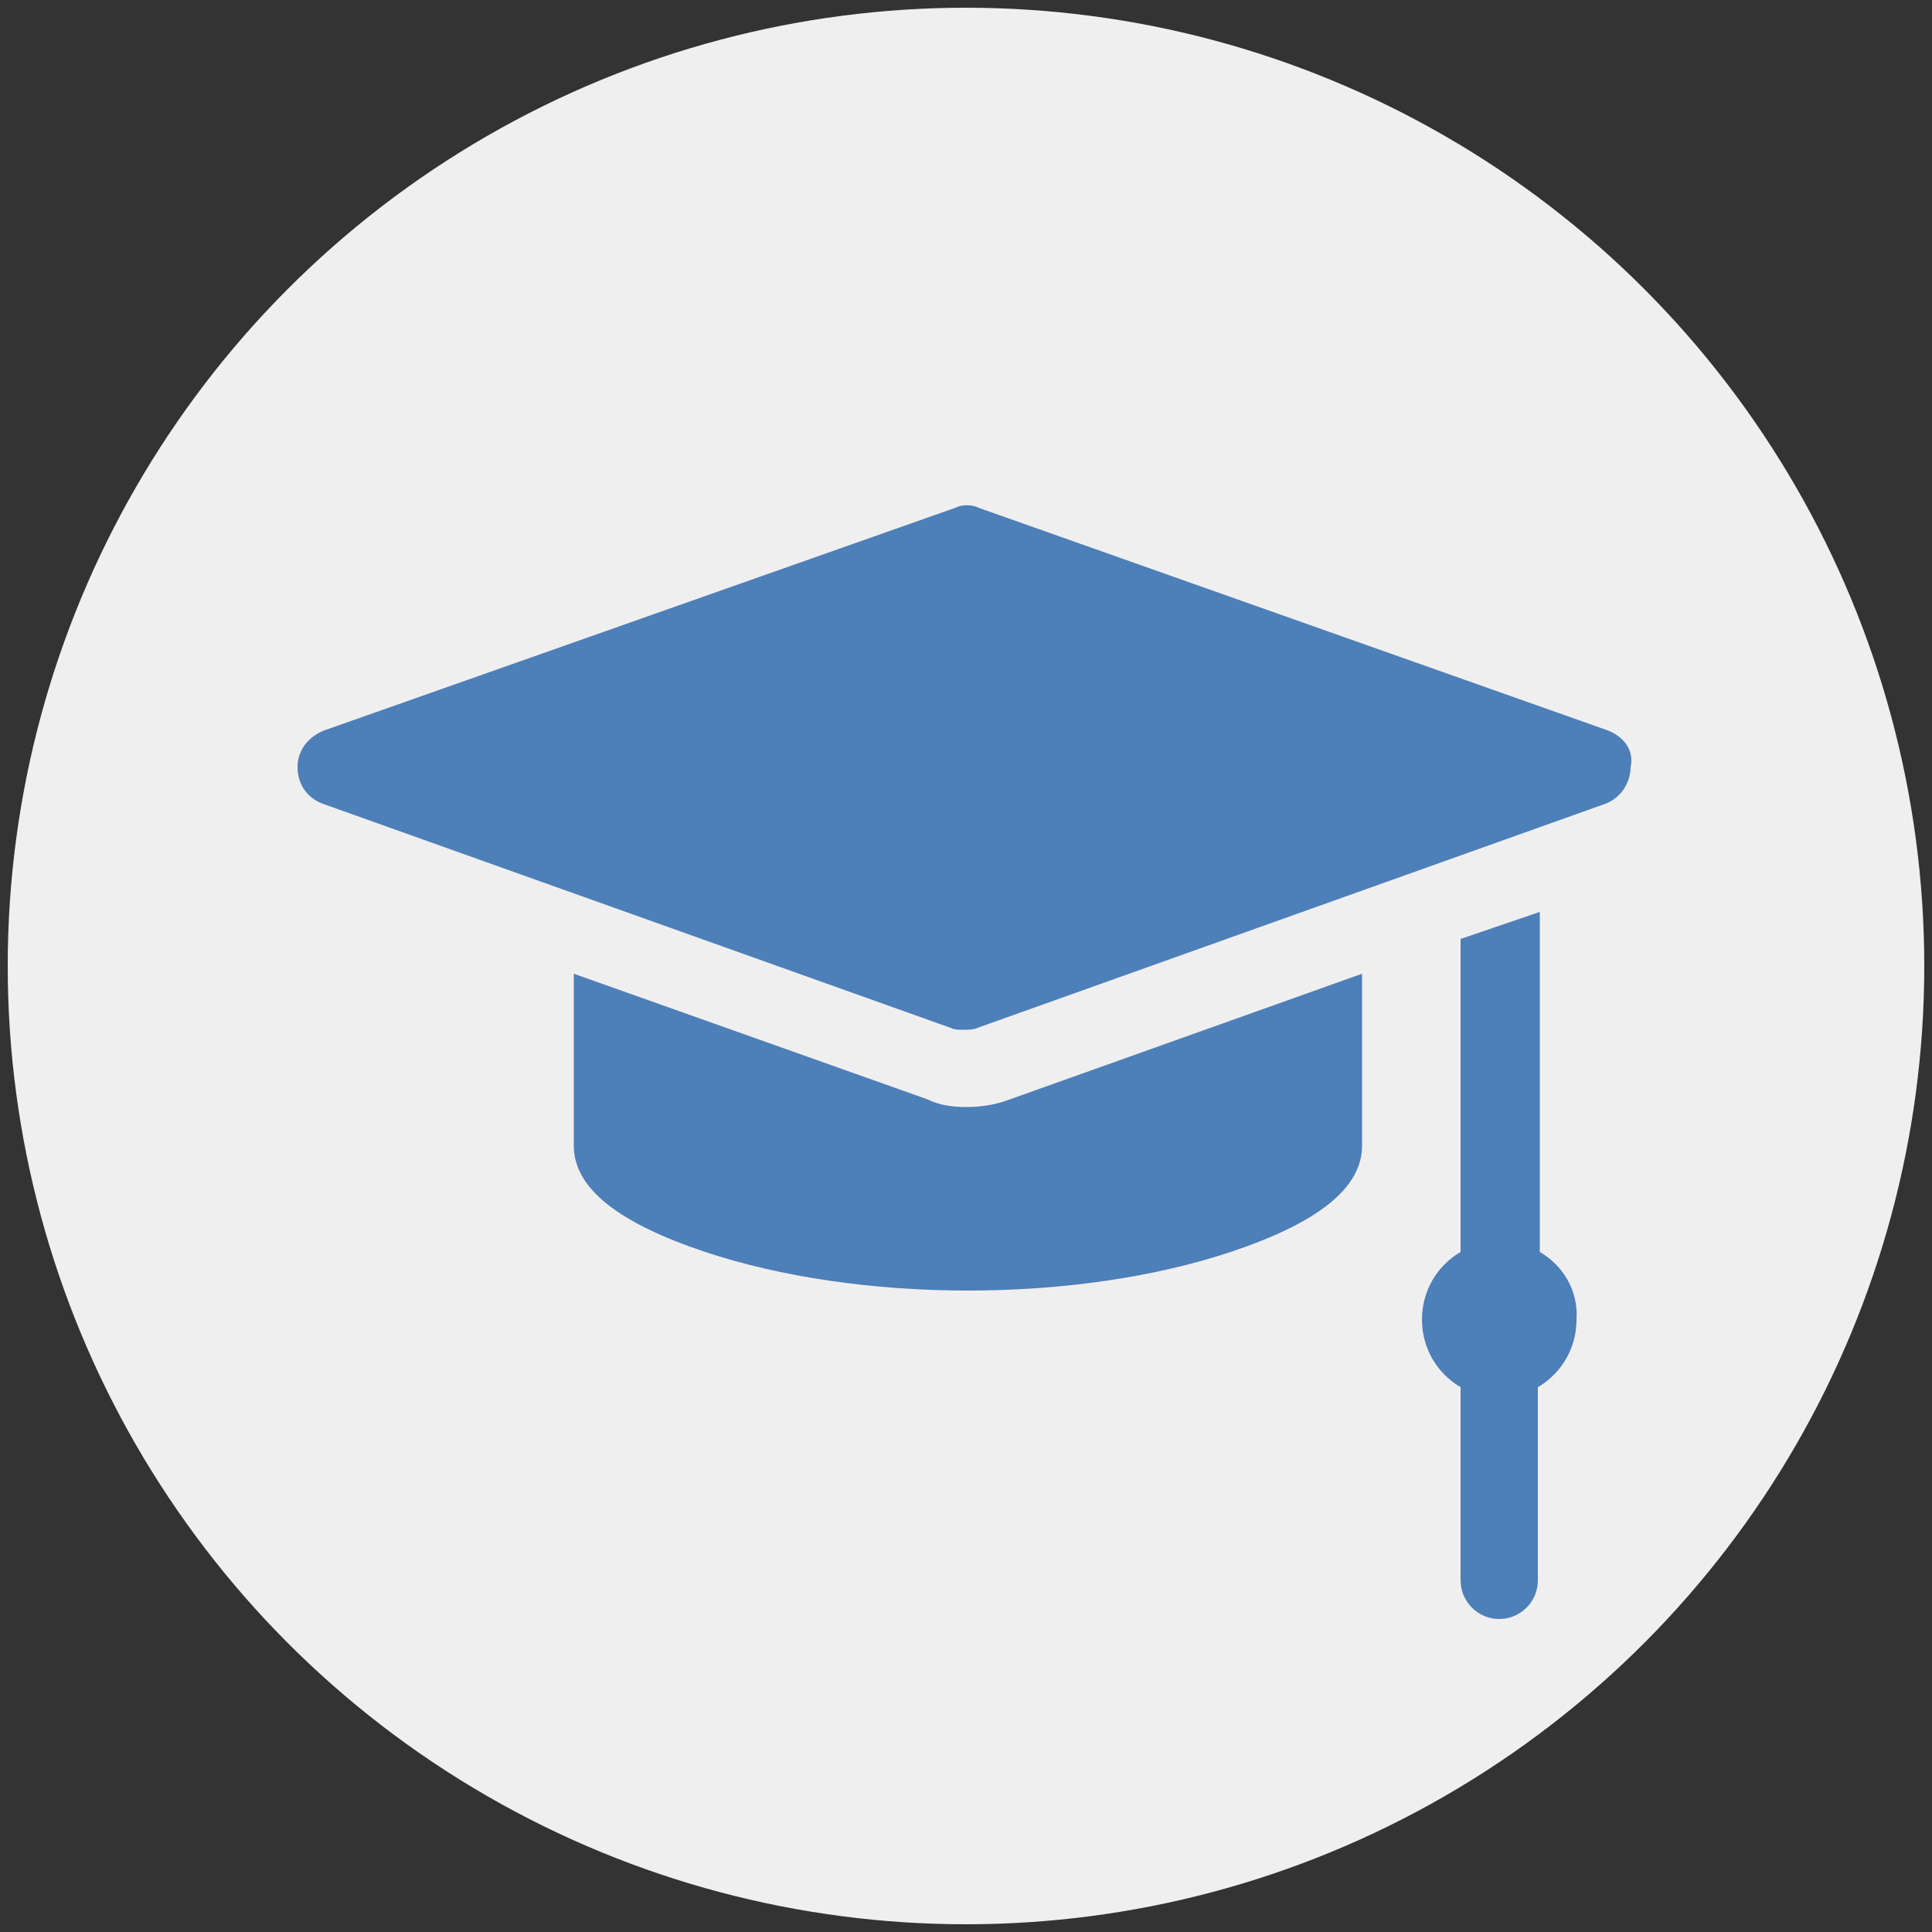
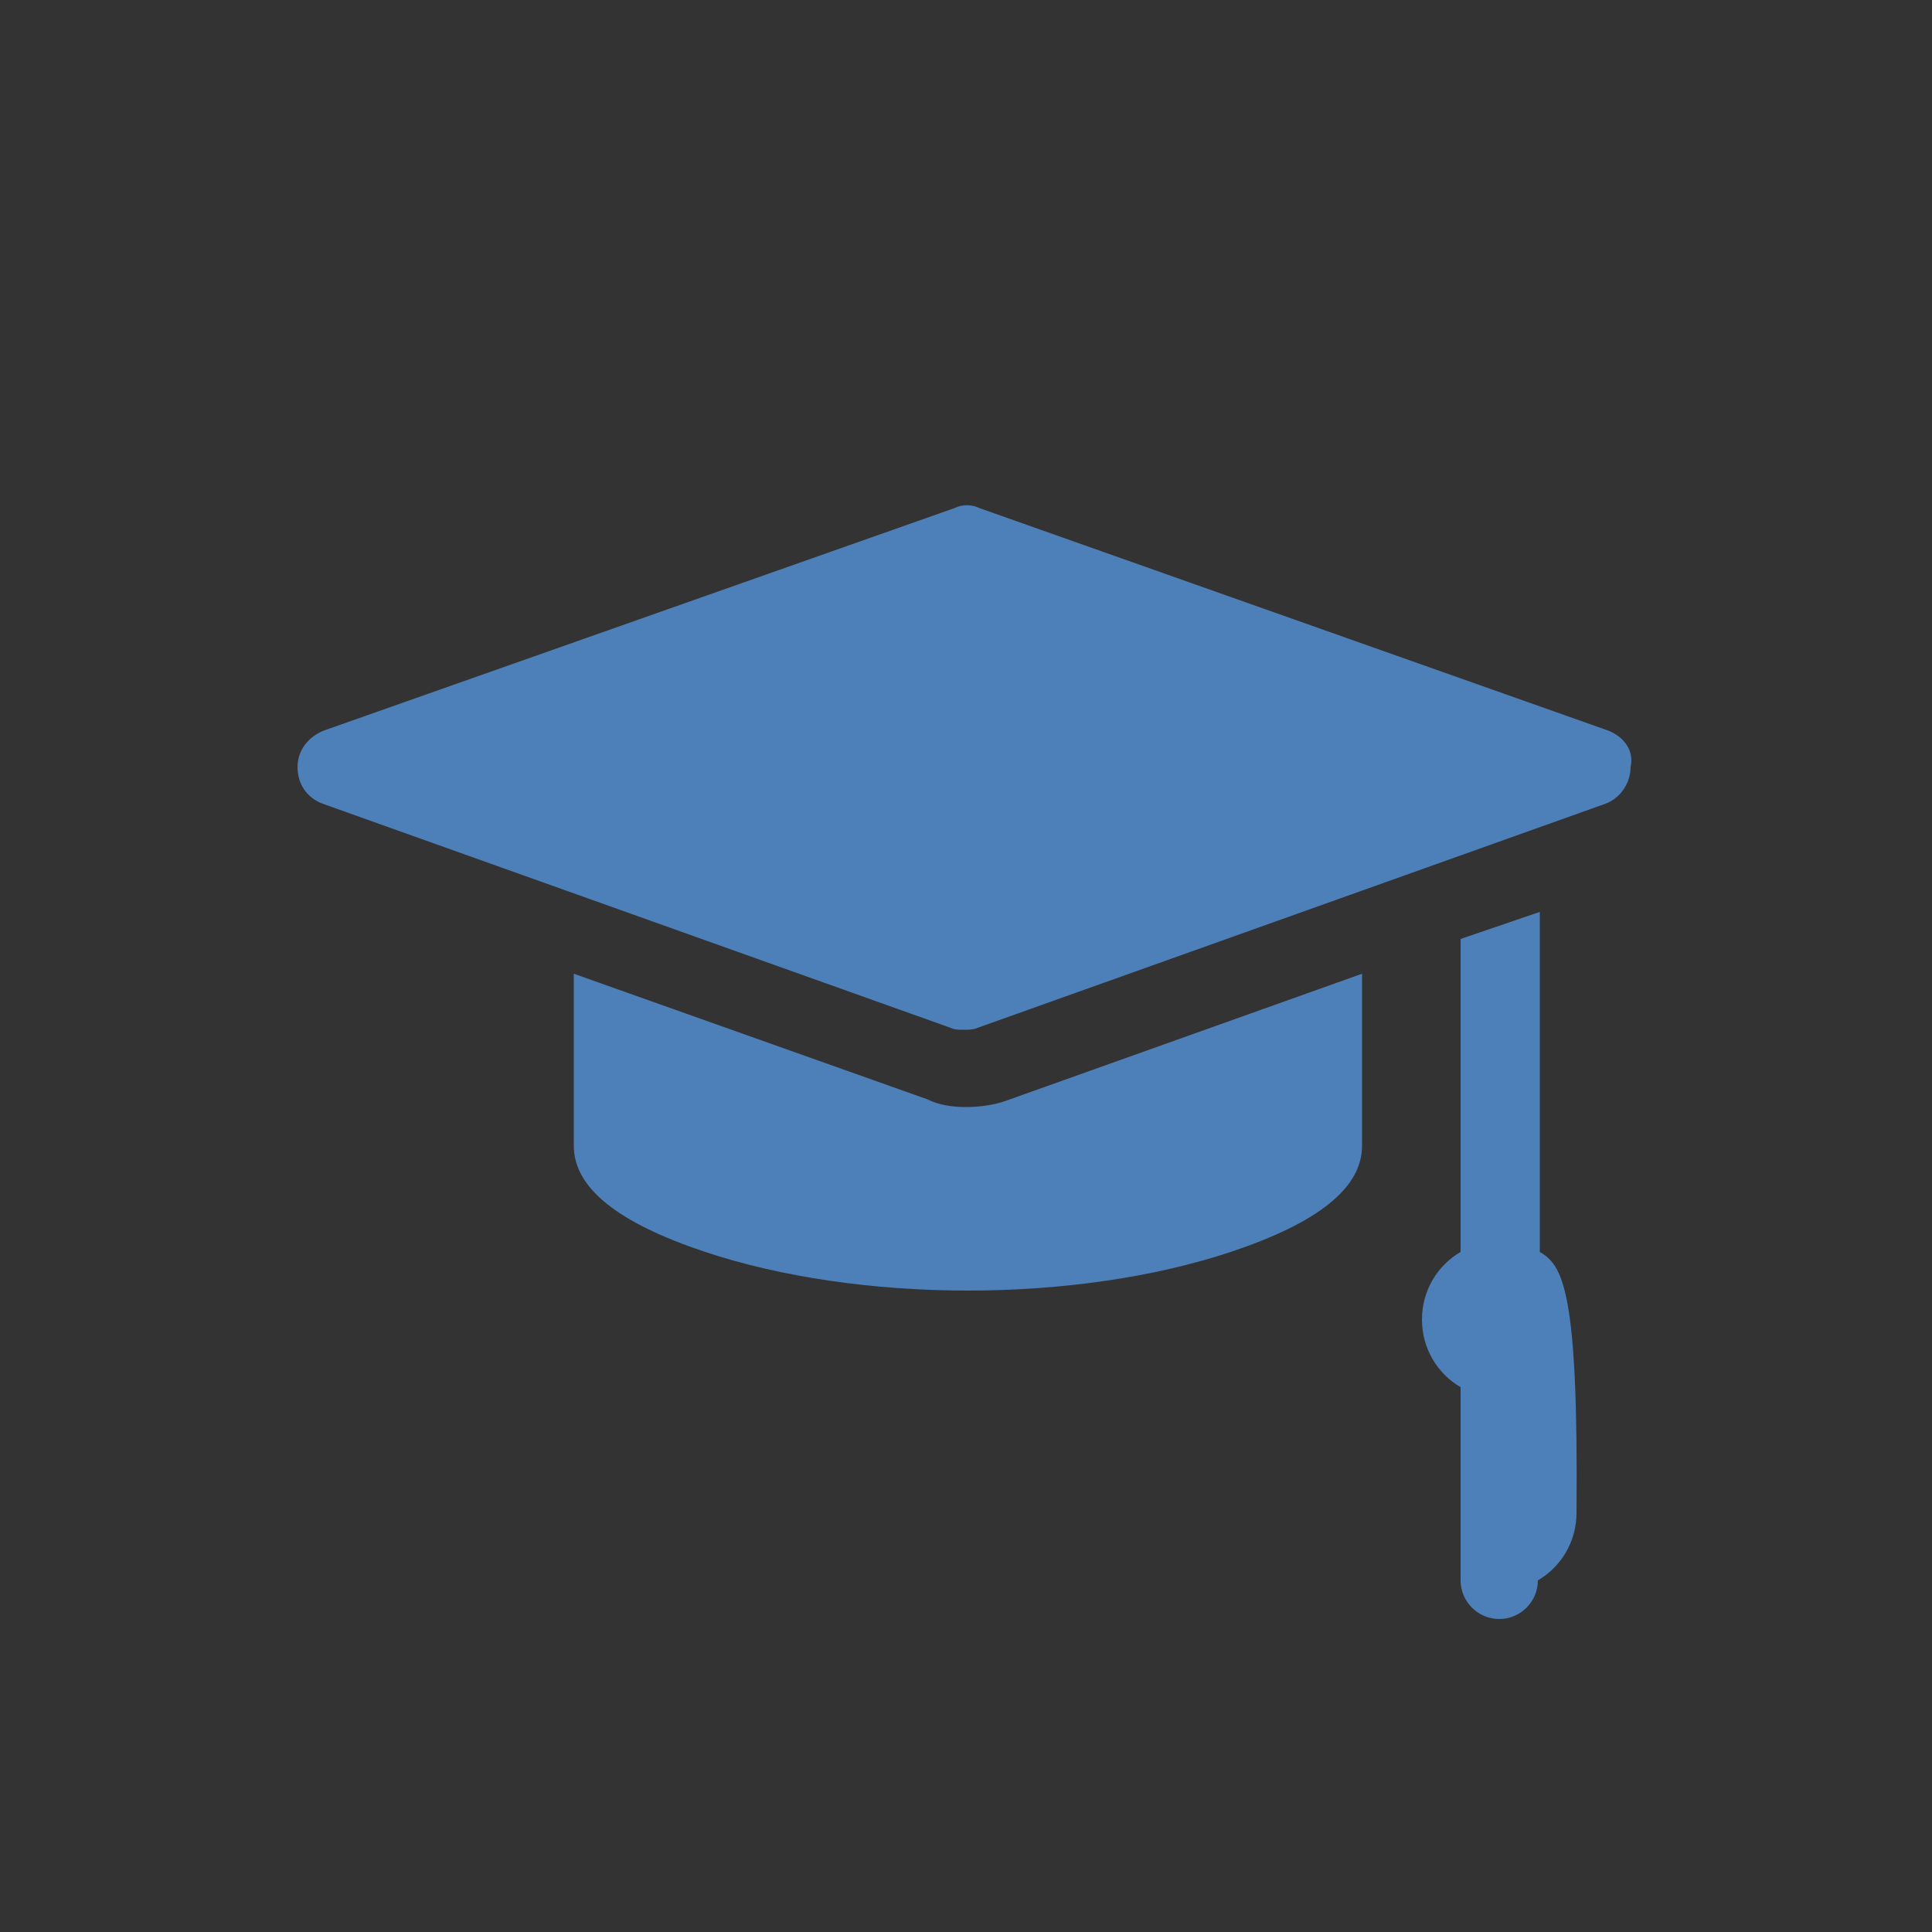
<svg xmlns="http://www.w3.org/2000/svg" version="1.1" id="Layer_1" x="0px" y="0px" viewBox="0 0 100 100" style="enable-background:new 0 0 100 100;" xml:space="preserve">
  <rect x="0" y="0" width="100" height="100" fill="#333333" stroke="none" />
  <style type="text/css">
	.st0{fill:#F0EFEF;}
	.st1{fill:#4D7FB8;}
</style>
  <g>
-     <circle class="st0" cx="50" cy="50" r="49.6" />
    <g>
      <g>
        <path class="st1" d="M83.2,37.8L50.7,26.3c-0.4-0.2-0.9-0.2-1.3,0L16.8,37.8c-0.8,0.3-1.4,1-1.4,1.9s0.5,1.6,1.3,1.9l32.5,11.6     c0.2,0.1,0.4,0.1,0.7,0.1c0.2,0,0.5,0,0.7-0.1l32.5-11.6c0.8-0.3,1.3-1.1,1.3-1.9C84.6,38.8,84,38.1,83.2,37.8z" />
-         <path class="st1" d="M79.7,64.8V47.2l-4.1,1.4v16.2c-1.2,0.7-2,2-2,3.5s0.8,2.8,2,3.5v10c0,1.1,0.9,2,2,2s2-0.9,2-2v-10     c1.2-0.7,2-2,2-3.5C81.7,66.8,80.9,65.5,79.7,64.8z" />
+         <path class="st1" d="M79.7,64.8V47.2l-4.1,1.4v16.2c-1.2,0.7-2,2-2,3.5s0.8,2.8,2,3.5v10c0,1.1,0.9,2,2,2s2-0.9,2-2c1.2-0.7,2-2,2-3.5C81.7,66.8,80.9,65.5,79.7,64.8z" />
        <path class="st1" d="M50,57.3c-0.7,0-1.4-0.1-2-0.4l-18.3-6.5v8.9c0,2.2,2.3,4,6.8,5.5c3.9,1.3,8.7,2,13.6,2s9.7-0.7,13.6-2     c4.5-1.5,6.8-3.3,6.8-5.5v-8.9L52,57C51.4,57.2,50.7,57.3,50,57.3z" />
      </g>
    </g>
  </g>
</svg>